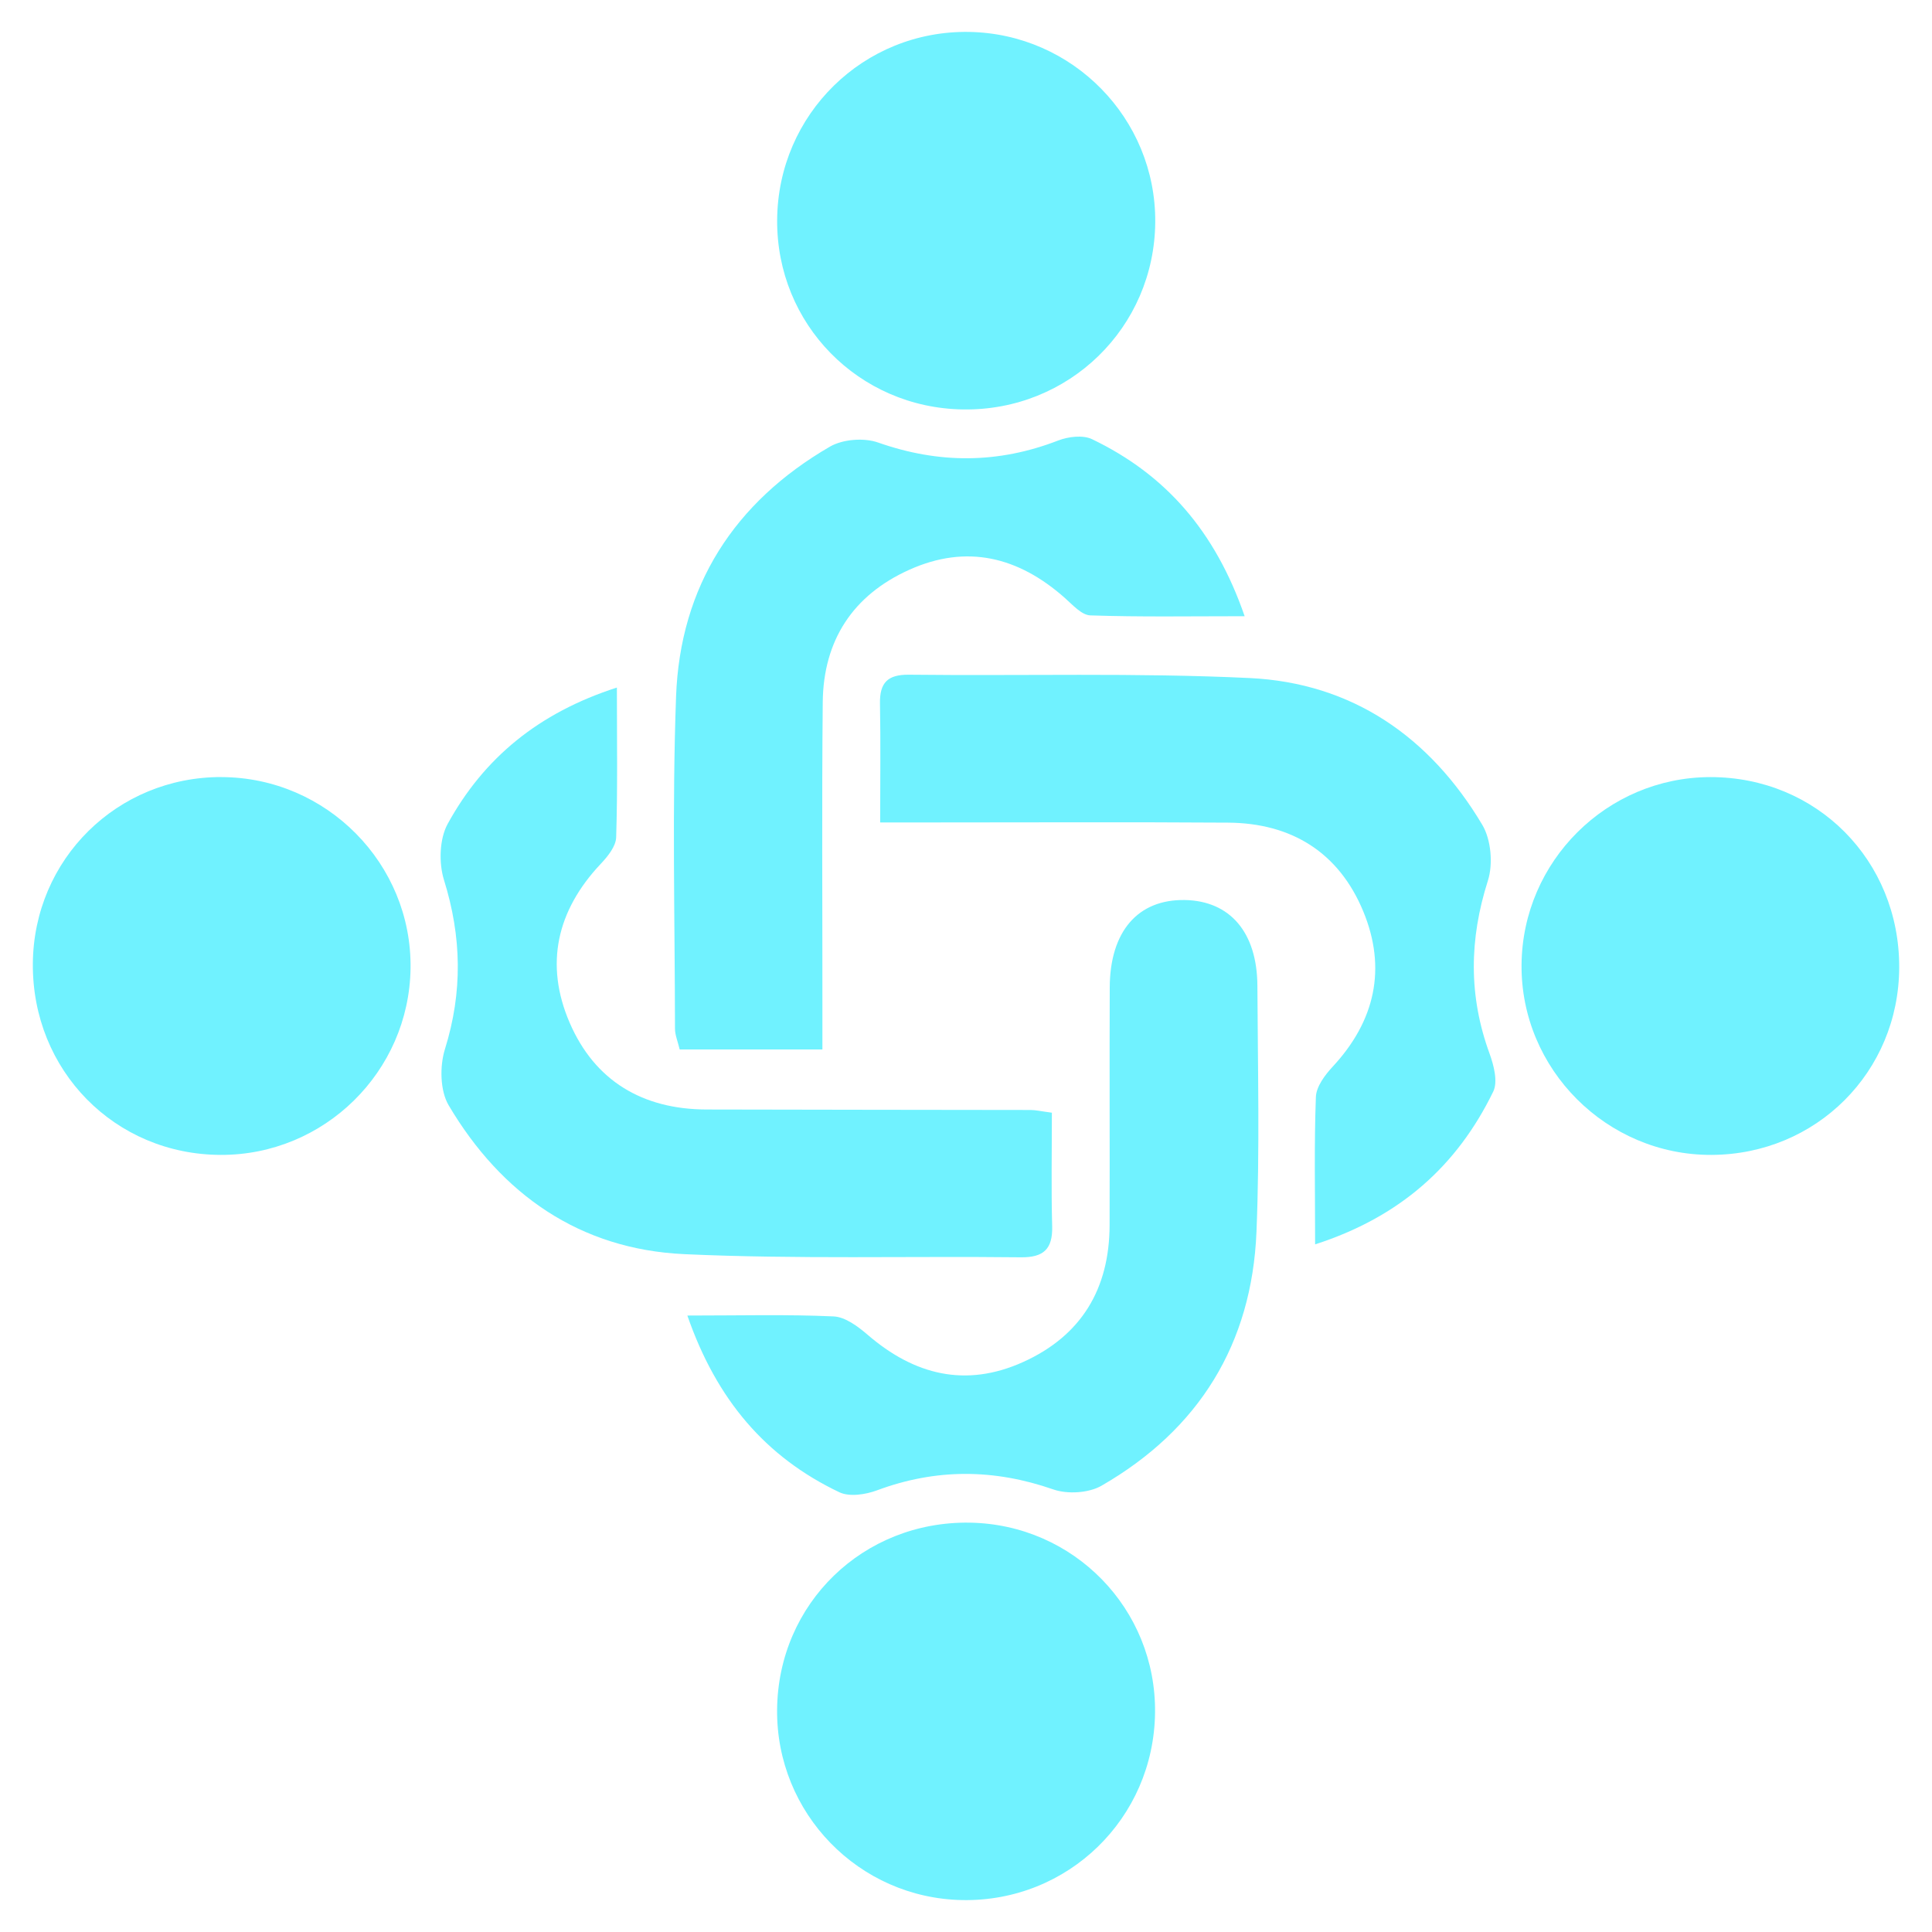
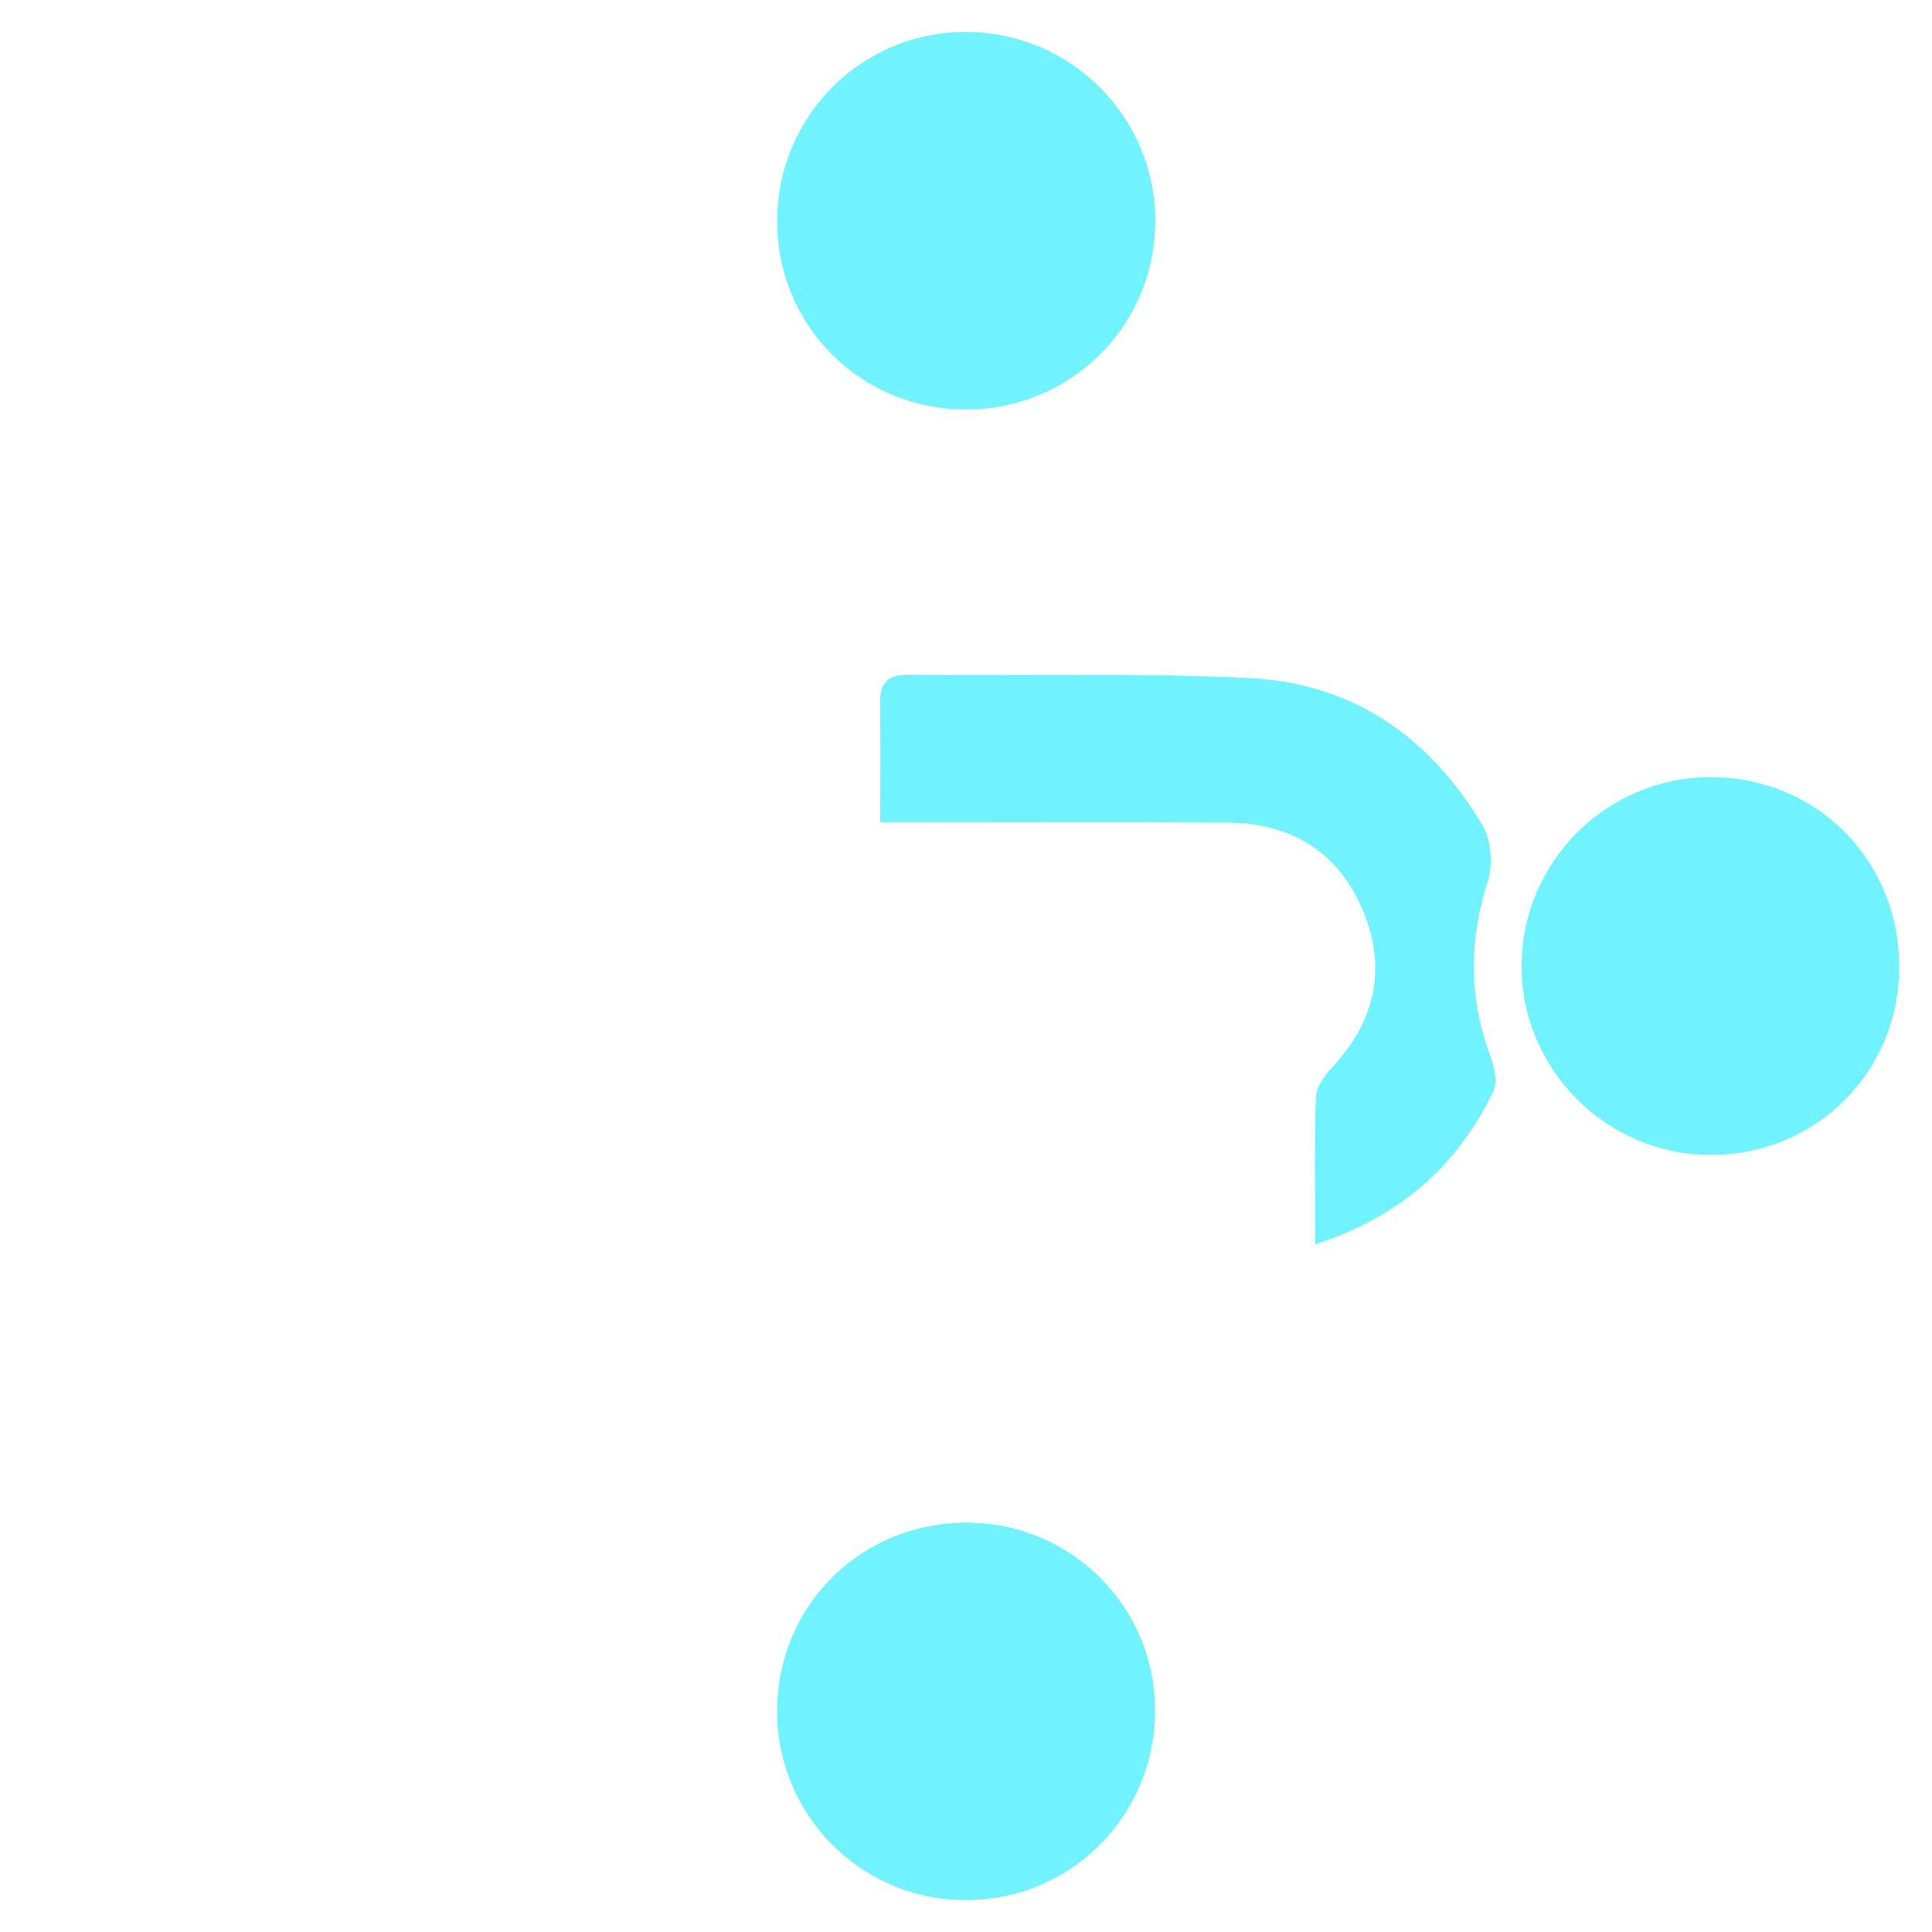
<svg xmlns="http://www.w3.org/2000/svg" id="Layer_1" data-name="Layer 1" viewBox="0 0 40 40">
  <defs>
    <style>
      .cls-1 {
        fill: #70f2ff;
        stroke-width: 0px;
      }
    </style>
  </defs>
  <g id="BjTeG3">
    <g>
      <path class="cls-1" d="M27.228,25.762c0-1.085-.021-2.069.016-3.051.008-.214.187-.454.347-.626.88-.946,1.122-2.035.634-3.216-.504-1.218-1.482-1.829-2.801-1.837-2.067-.014-4.135-.004-6.203-.004-.305,0-.609,0-.998,0,0-.887.011-1.674-.004-2.461-.008-.43.156-.603.601-.598,2.35.027,4.704-.043,7.05.069,2.128.101,3.737,1.221,4.819,3.039.183.307.226.812.116,1.157-.386,1.211-.402,2.384.034,3.578.089.244.176.583.077.788-.75,1.541-1.934,2.598-3.687,3.163Z" />
-       <path class="cls-1" d="M21.778,23.036c0,.824-.015,1.587.006,2.349.013.474-.175.652-.651.646-2.321-.026-4.646.041-6.963-.065-2.163-.099-3.789-1.236-4.881-3.082-.179-.303-.187-.811-.077-1.163.369-1.183.347-2.325-.02-3.503-.109-.351-.095-.848.077-1.161.747-1.361,1.877-2.298,3.503-2.822,0,1.095.017,2.098-.015,3.101-.006.188-.176.398-.321.551-.909.965-1.163,2.079-.642,3.287.521,1.208,1.514,1.793,2.831,1.797,2.237.007,4.474.005,6.71.01.11,0,.22.027.442.056Z" />
-       <path class="cls-1" d="M17.027,21.728h-2.955c-.04-.169-.097-.3-.097-.43-.003-2.292-.061-4.586.022-6.874.083-2.288,1.206-4.029,3.186-5.177.266-.154.706-.188.997-.085,1.26.443,2.486.439,3.729-.042.21-.081.512-.118.701-.027,1.521.73,2.551,1.903,3.159,3.665-1.139,0-2.168.018-3.194-.017-.183-.006-.37-.222-.534-.366-.956-.845-2.025-1.114-3.214-.579-1.168.525-1.78,1.461-1.793,2.742-.02,2.065-.006,4.131-.007,6.196,0,.305,0,.609,0,.996Z" />
-       <path class="cls-1" d="M14.23,27.237c1.112,0,2.072-.026,3.029.018.241.011.503.207.703.379.967.834,2.032,1.102,3.221.565,1.207-.545,1.786-1.515,1.79-2.831.005-1.642-.004-3.284.003-4.926.005-1.16.584-1.824,1.553-1.808.934.016,1.498.666,1.504,1.775.008,1.698.05,3.399-.019,5.095-.095,2.322-1.193,4.095-3.208,5.256-.265.153-.705.179-.998.077-1.231-.428-2.431-.435-3.651.019-.237.088-.571.139-.78.039-1.526-.727-2.541-1.915-3.146-3.658Z" />
-       <path class="cls-1" d="M4.585,16.089c2.176.005,3.945,1.795,3.915,3.96-.03,2.14-1.786,3.867-3.928,3.862-2.195-.005-3.909-1.749-3.892-3.961.017-2.159,1.744-3.867,3.906-3.862Z" />
      <path class="cls-1" d="M39.321,20.03c-.007,2.164-1.716,3.871-3.884,3.881-2.171.01-3.955-1.776-3.935-3.94.02-2.142,1.769-3.879,3.908-3.882,2.203-.003,3.918,1.725,3.911,3.941Z" />
      <path class="cls-1" d="M20.077,31.525c2.154.034,3.862,1.785,3.837,3.934-.025,2.189-1.803,3.918-3.989,3.88-2.145-.038-3.858-1.799-3.836-3.946.022-2.196,1.782-3.902,3.988-3.868Z" />
      <path class="cls-1" d="M19.937,8.477c-2.16-.032-3.862-1.768-3.847-3.923.015-2.189,1.792-3.929,3.974-3.893,2.146.036,3.868,1.794,3.854,3.935-.015,2.185-1.789,3.914-3.98,3.881Z" />
    </g>
  </g>
</svg>